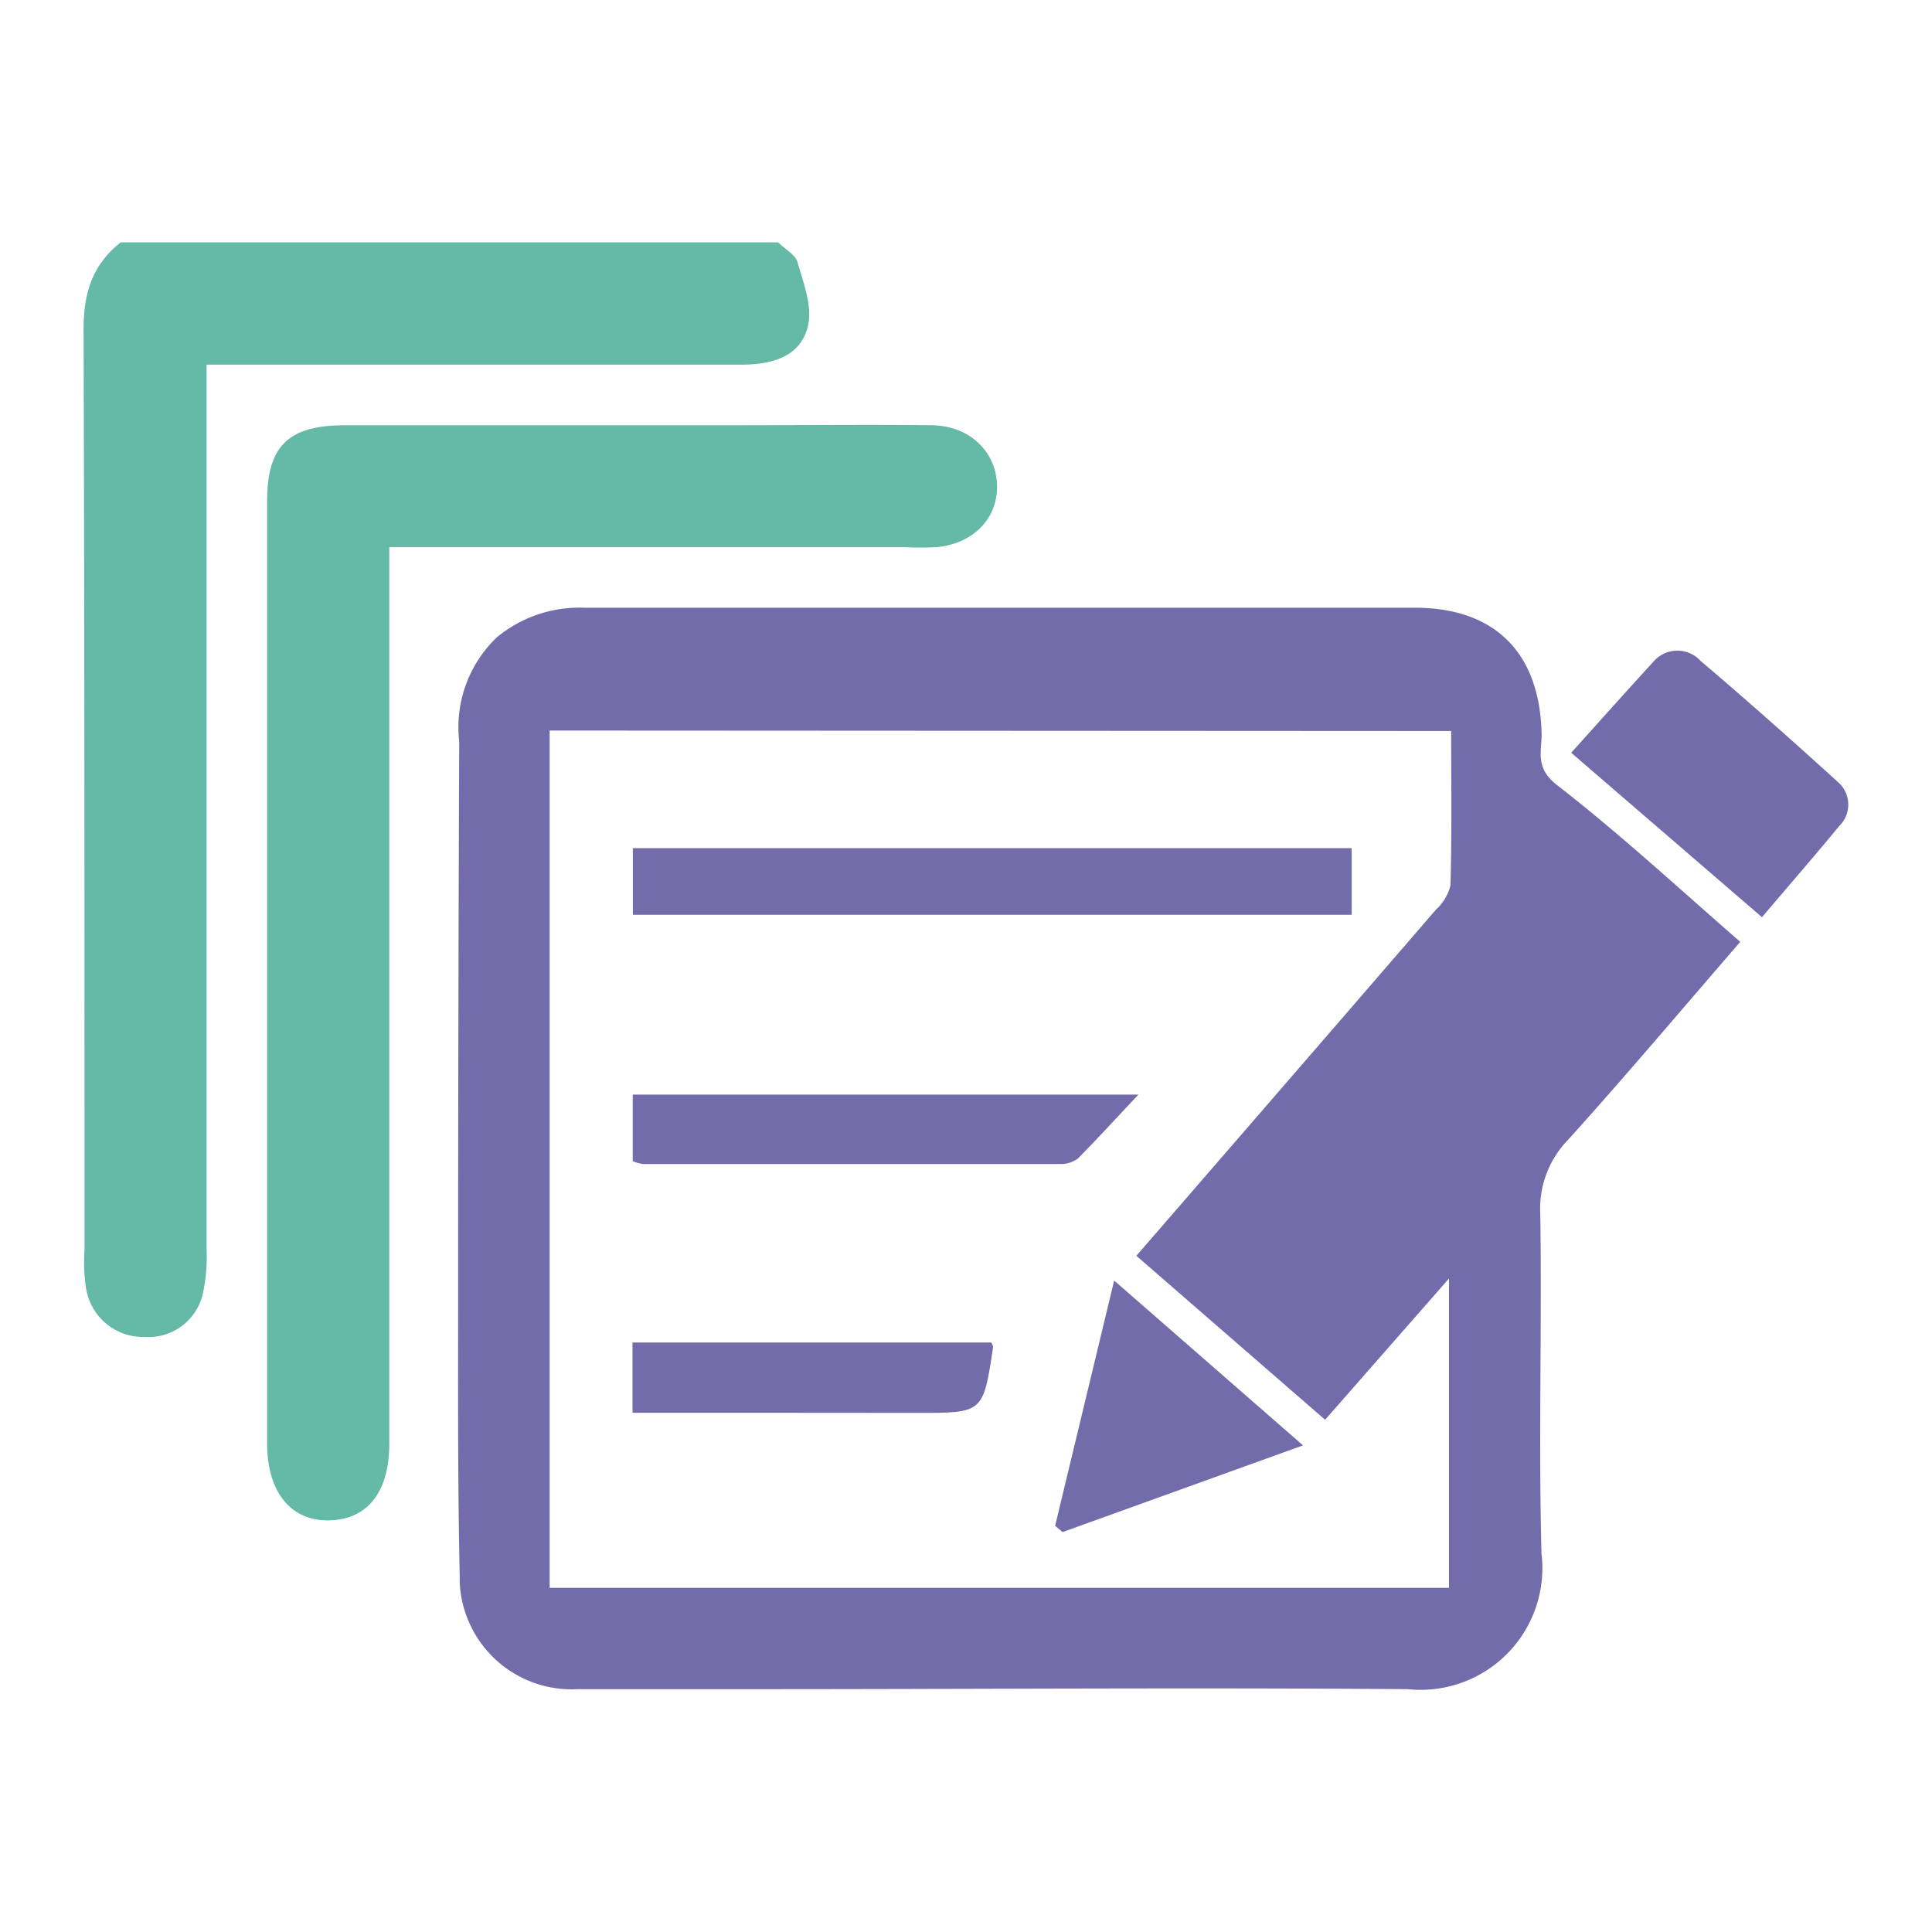
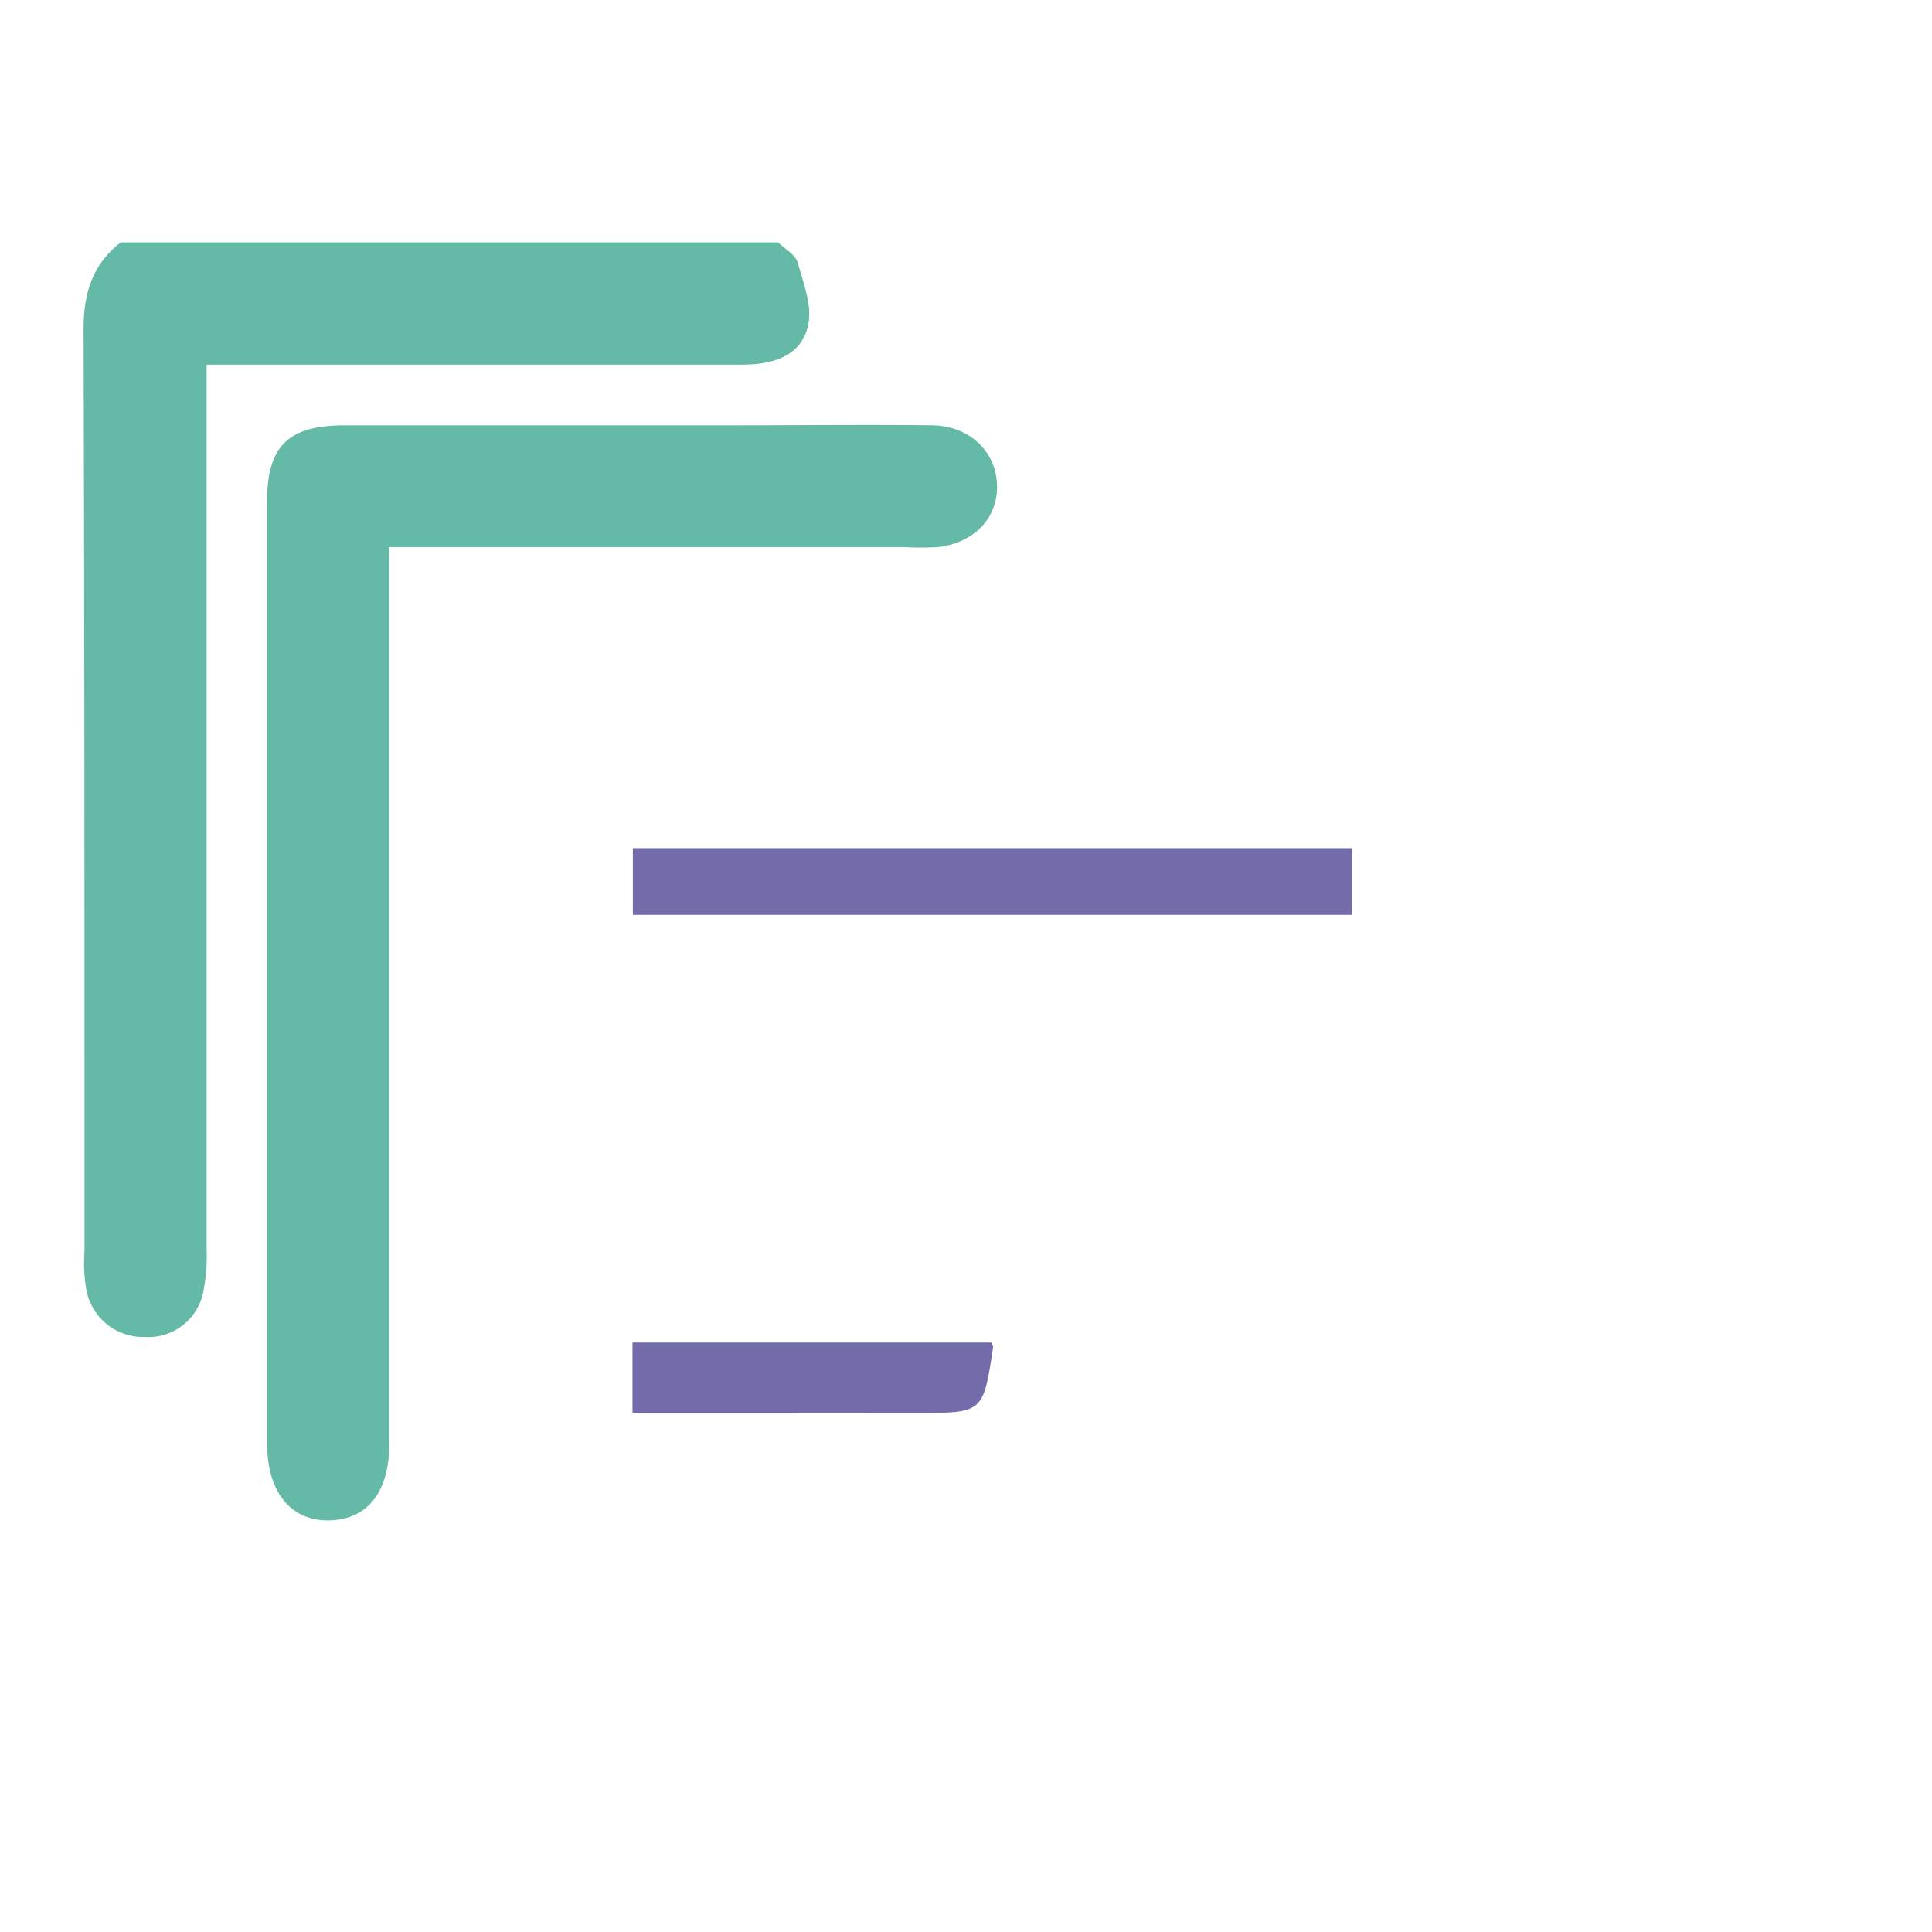
<svg xmlns="http://www.w3.org/2000/svg" id="Layer_1" data-name="Layer 1" viewBox="0 0 160 160">
  <defs>
    <style>.cls-1{fill:#736cab;}.cls-2{fill:#65b9a7;}</style>
  </defs>
  <g id="Group_11203" data-name="Group 11203">
-     <path id="Path_16801" data-name="Path 16801" class="cls-1" d="M144.12,78c-4.87,5.63-9.49,11.11-14.29,16.43a8.14,8.14,0,0,0-2.27,6.09c.14,9.38-.15,18.77.1,28.14a10.08,10.08,0,0,1-11.06,11.23c-17.93-.14-35.89,0-53.84,0-5,0-9.95,0-14.93,0A9.28,9.28,0,0,1,38.07,131c0-.2,0-.39,0-.59-.17-7.82-.13-15.66-.13-23.49q0-22.75.09-45.52a10.29,10.29,0,0,1,3.14-8.64,10.73,10.73,0,0,1,7.23-2.43c17.54,0,35.08,0,52.62,0,5.38,0,10.77,0,16.15,0,6.7,0,10.37,3.8,10.5,10.48,0,1.42-.55,2.8,1.27,4.2C134.14,69.05,139,73.54,144.12,78Zm-98.6-17.5v71H120V105.88l-10.26,11.7L94.11,104c8.39-9.68,16.61-19.17,24.81-28.67a4,4,0,0,0,1.2-2c.12-4.21.06-8.44.06-12.79Z" />
-     <path id="Path_16802" data-name="Path 16802" class="cls-1" d="M130.12,62.34c2.43-2.7,4.59-5.12,6.78-7.51a2.61,2.61,0,0,1,3.67-.35,2.83,2.83,0,0,1,.25.24c3.84,3.26,7.61,6.61,11.34,10a2.48,2.48,0,0,1,.35,3.48l-.22.24c-2,2.43-4.1,4.84-6.37,7.52Z" />
    <path id="Path_16803" data-name="Path 16803" class="cls-1" d="M52.41,75.76V70.24h59.53v5.52Z" />
-     <path id="Path_16804" data-name="Path 16804" class="cls-1" d="M52.4,96.16V90.65H94.28c-1.71,1.81-3.33,3.59-5,5.28a2.39,2.39,0,0,1-1.55.47q-17.25,0-34.49,0A3.61,3.61,0,0,1,52.4,96.16Z" />
-     <path id="Path_16805" data-name="Path 16805" class="cls-1" d="M92.27,106.05l15.64,13.65L88,126.88l-.62-.52Z" />
    <path id="Path_16806" data-name="Path 16806" class="cls-1" d="M52.38,117v-5.82H82.1c.05.14.16.29.14.42-.82,5.44-.82,5.42-6.35,5.41C68.15,117,60.41,117,52.38,117Z" />
  </g>
  <path class="cls-2" d="M10,20.07c-2.4,1.88-3.1,4.3-3.08,7.34C7,52.8,7,78.18,7,103.57a13.68,13.68,0,0,0,.11,3A4.78,4.78,0,0,0,12,110.72,4.62,4.62,0,0,0,16.83,107a14.81,14.81,0,0,0,.28-3.59q0-34.61,0-69.21v-4H61.38c2.5,0,4.92-.62,5.53-3.2.39-1.61-.37-3.56-.86-5.28-.19-.65-1.06-1.1-1.61-1.65Z" />
  <path class="cls-2" d="M32.24,45.31H74.9a24.65,24.65,0,0,0,2.72,0c3-.31,5-2.37,4.95-5.09s-2.16-4.93-5.34-5c-5.44-.07-10.88,0-16.32,0H28.57c-4.7,0-6.45,1.71-6.45,6.31q0,39,0,78c0,4.07,2,6.47,5.18,6.38s4.94-2.4,4.94-6.34q0-35.07,0-70.13Z" />
</svg>